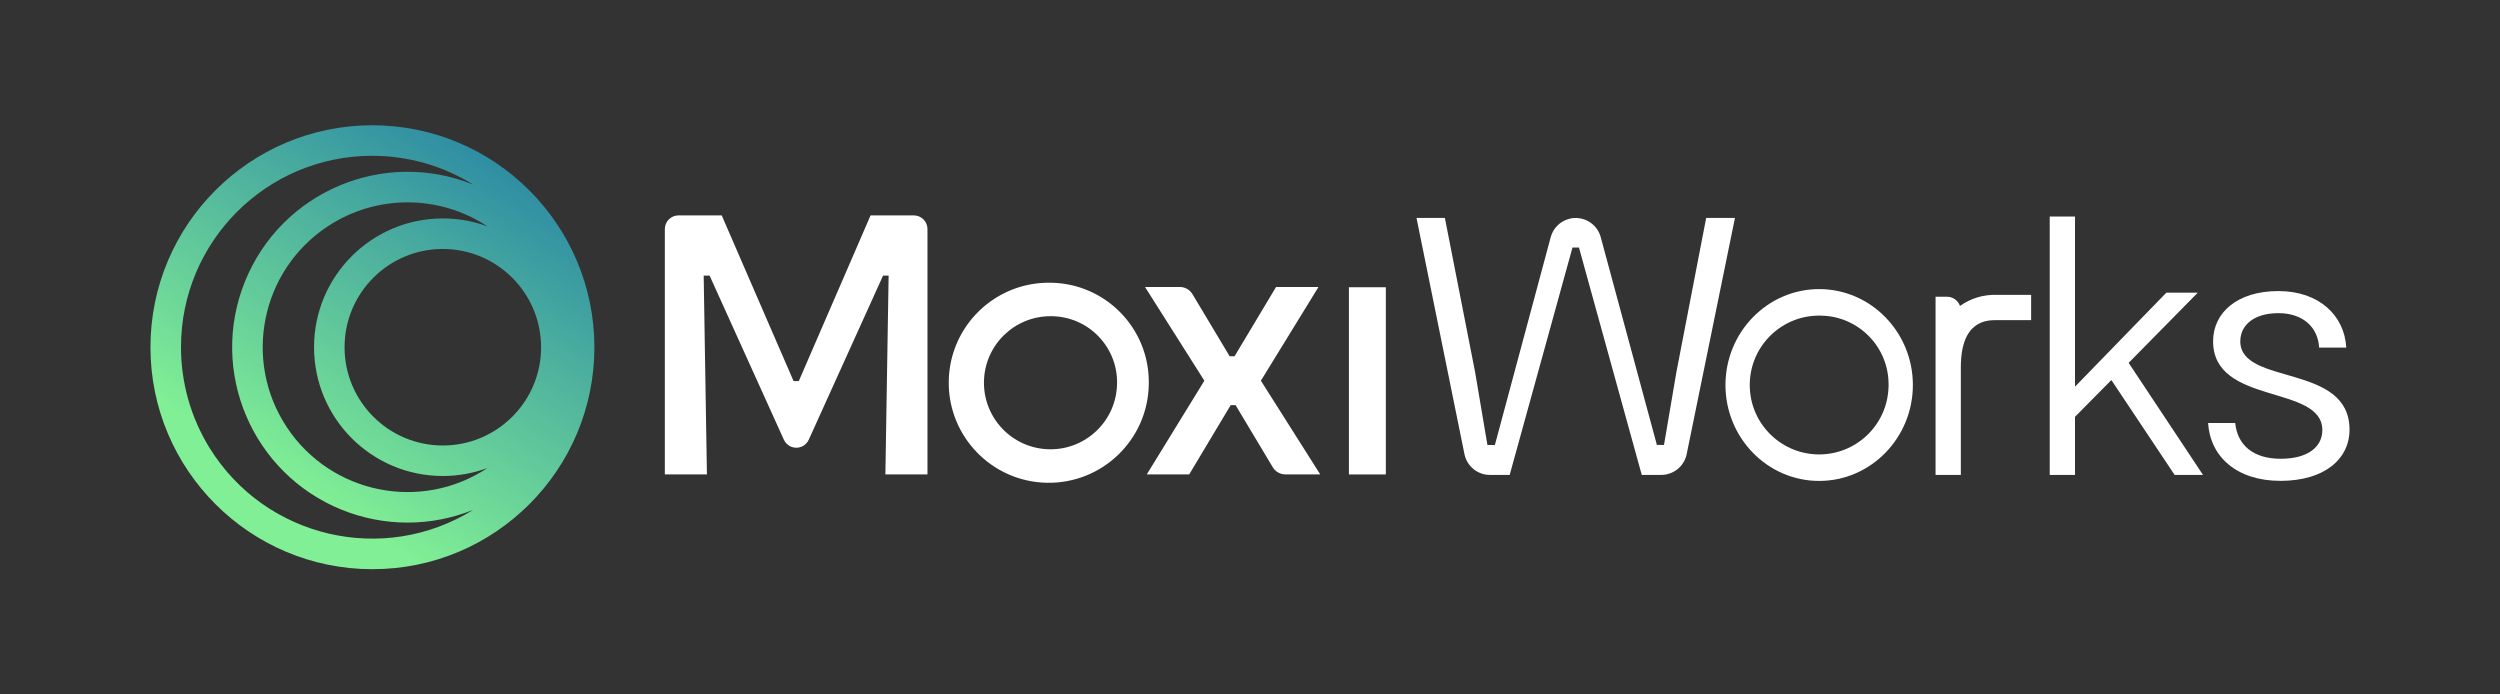
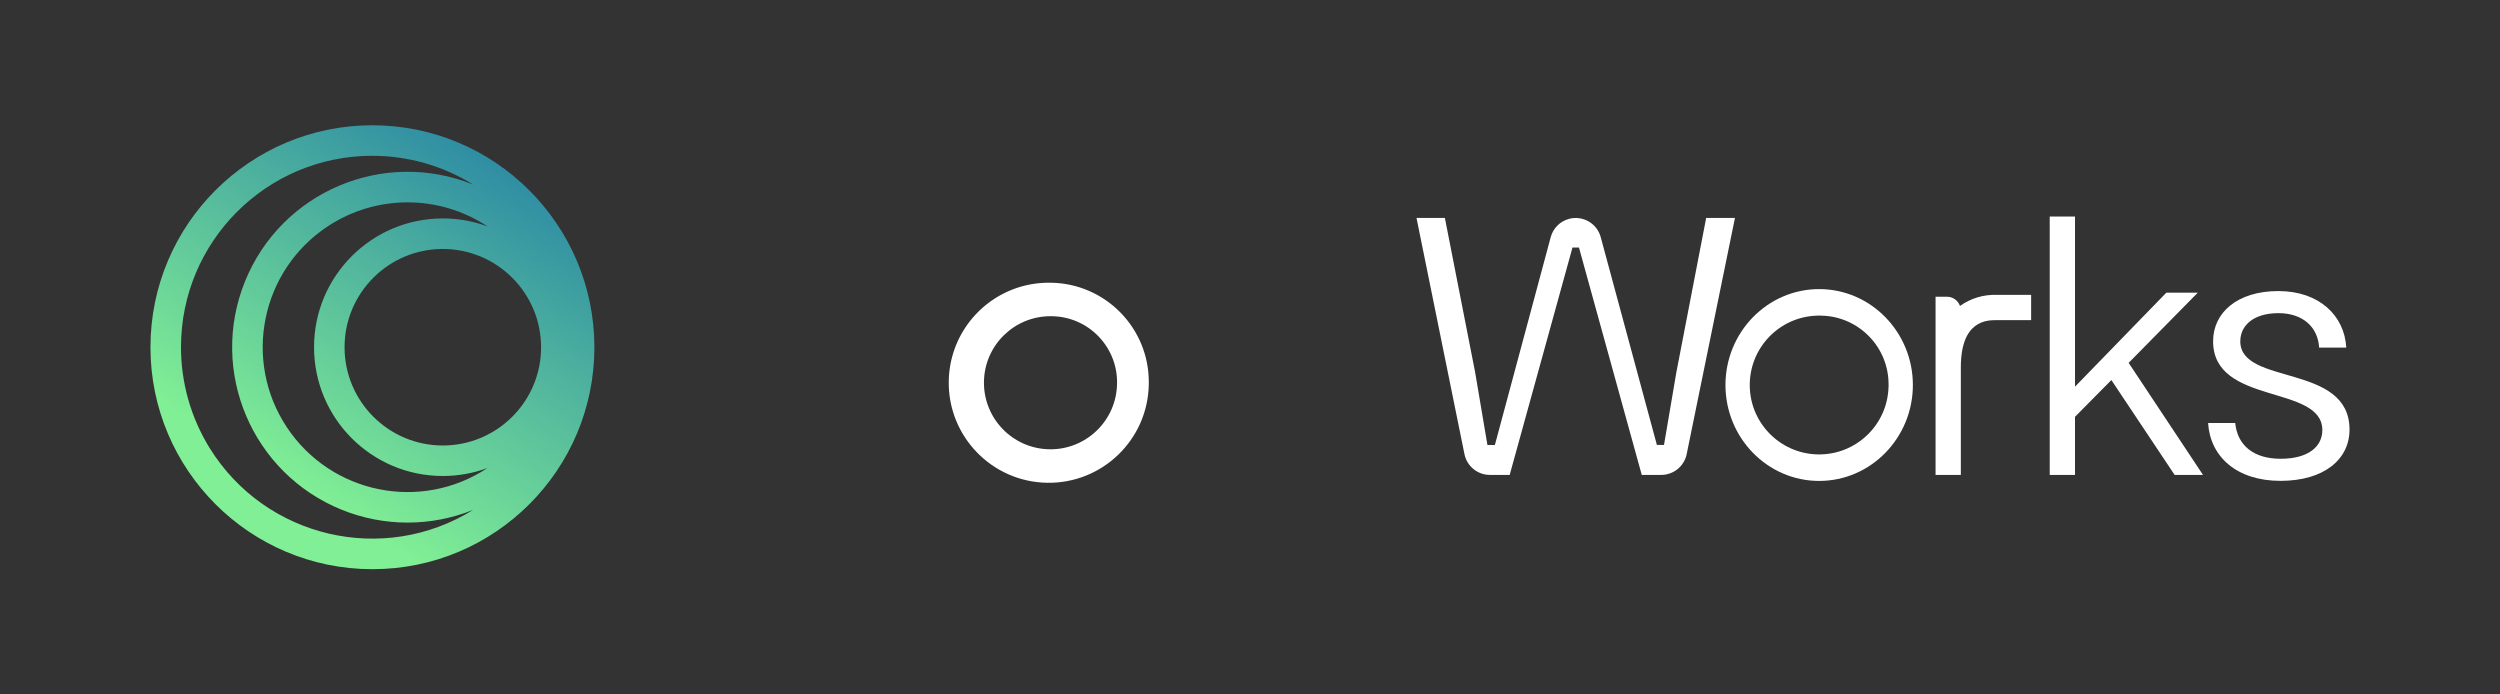
<svg xmlns="http://www.w3.org/2000/svg" id="Layer_1" data-name="Layer 1" viewBox="0 0 1080 300">
  <rect x="0" y="0" width="1080" height="300" fill="#333333" stroke="none" />
  <defs>
    <style>
      .cls-1 {
        fill: url(#linear-gradient);
      }

      .cls-2 {
        fill: #fff;
      }
    </style>
    <linearGradient id="linear-gradient" x1="124.35" y1="208.03" x2="222.3" y2="52.47" gradientUnits="userSpaceOnUse">
      <stop offset="0" stop-color="#81ef95" />
      <stop offset="1" stop-color="#2682a5" />
    </linearGradient>
  </defs>
  <g id="Group_517" data-name="Group 517">
    <g id="Group_518" data-name="Group 518">
      <path id="Path_375" data-name="Path 375" class="cls-2" d="M885.48,93.53v111.64h10.92v-25.11l15.71-15.88,27.33,40.99h12.26l-32.13-48.42,29.87-30.32h-13.58l-39.46,40.61v-73.51h-10.92Z" />
      <g id="Group_519" data-name="Group 519">
        <g id="Group_518-2" data-name="Group 518-2">
          <path id="Path_376" data-name="Path 376" class="cls-2" d="M737.07,94.14l-12.89,66.75-5.33,31.33h-3.07l-24.27-89.79c-1.62-5.97-7.77-9.49-13.73-7.87-3.84,1.04-6.84,4.04-7.87,7.89l-24.12,89.78h-3.22l-5.33-31.51-13.05-66.57h-12.26l20.72,102.05c1.07,5.21,5.65,8.95,10.97,8.96h8.56l27.13-98.23h2.8l.27.97,26.86,97.26h8.43c5.31-.02,9.89-3.75,10.97-8.95l20.86-102.07h-12.42Z" />
-           <rect id="Rectangle_349" data-name="Rectangle 349" class="cls-2" x="582.73" y="124.09" width="15.95" height="80.87" />
-           <path id="Path_377" data-name="Path 377" class="cls-2" d="M394.78,93.05h-18.69l-31.01,71.57h-2.26l-.23-.53-30.81-71.04h-18.68c-3.25,0-5.88,2.64-5.89,5.9v106h18.18l-1.4-85.9h2.55l32.1,70.92c1.35,2.96,4.84,4.28,7.81,2.93,1.3-.59,2.34-1.63,2.93-2.93l32.11-70.92h2.4l-1.4,85.9h18.18v-106c0-3.26-2.64-5.89-5.9-5.9" />
-           <path id="Path_378" data-name="Path 378" class="cls-2" d="M544.7,164.47l24.88-40.49h-18.33l-17.93,29.94h-2.1l-16.09-26.86c-1.14-1.91-3.2-3.07-5.42-3.08h-15.06l25.64,40.49h-.01l-24.88,40.48h18.33l17.93-29.94h2.1l16.09,26.86c1.15,1.9,3.2,3.07,5.43,3.07h15.06l-25.64-40.48h.01Z" />
          <path id="Path_379" data-name="Path 379" class="cls-2" d="M967.81,147.43c0-6.93,5.87-12.15,16.45-12.15s17.09,6.02,17.6,14.88h11.73c-.76-13.74-11.61-24.42-29.34-24.42s-28.19,9.31-28.19,21.69c0,27.82,47.19,18.51,47.19,38.39,0,7.04-5.99,12.37-17.98,12.37s-18.74-6.02-19.65-15.44h-11.72c.89,14.54,12.37,24.98,31.25,24.98s29.84-9.31,29.84-22.14c0-28.84-47.19-18.85-47.19-38.16" />
          <path id="Path_380" data-name="Path 380" class="cls-2" d="M785.88,124.89c-22.32,0-40.48,18.59-40.48,41.44s18.16,41.43,40.48,41.43,40.48-18.6,40.48-41.44-18.16-41.43-40.48-41.43M815.85,167.03c-.39,16.55-14.12,29.66-30.68,29.27-16.55-.39-29.66-14.12-29.27-30.68.39-16.55,14.12-29.66,30.68-29.27h0c16.35.21,29.45,13.61,29.28,29.97v.71" />
          <path id="Path_381" data-name="Path 381" class="cls-2" d="M453.81,122.14c-23.86-.41-43.54,18.6-43.95,42.47-.41,23.86,18.6,43.54,42.47,43.95,23.86.41,43.54-18.6,43.95-42.47v-.74c.18-23.65-18.82-42.98-42.47-43.21M482.56,165.35v.51c-.28,15.87-13.38,28.51-29.26,28.23-15.87-.28-28.51-13.38-28.23-29.26.28-15.67,13.06-28.23,28.74-28.23h.55c15.71.19,28.32,13.03,28.22,28.75" />
          <path id="Path_382" data-name="Path 382" class="cls-2" d="M862.59,127.38c-5.68-.19-11.26,1.49-15.88,4.79-.84-2.38-3.09-3.98-5.61-3.98h-4.94v76.98h10.92v-46.45c0-20.42,11.27-20.42,15.51-20.42h14.86v-10.92h-14.85Z" />
        </g>
      </g>
    </g>
    <g id="Group_686" data-name="Group 686">
      <g id="Group_686-2" data-name="Group 686-2">
        <path id="Path_471" data-name="Path 471" class="cls-1" d="M160.89,54.11c-52.96,0-95.89,42.93-95.89,95.89s42.93,95.89,95.89,95.89,95.89-42.93,95.89-95.89c-.06-52.93-42.95-95.83-95.89-95.89M233.75,150c0,23.44-19.01,42.45-42.45,42.45-23.44,0-42.45-19.01-42.45-42.45,0-23.44,19.01-42.45,42.45-42.45,23.43.03,42.42,19.02,42.45,42.45M191.31,94.36c-30.73,0-55.64,24.9-55.64,55.63,0,30.73,24.9,55.64,55.63,55.64,6.59,0,13.13-1.17,19.31-3.46-28.82,19.07-67.65,11.18-86.72-17.64-19.07-28.82-11.18-67.65,17.64-86.72,20.94-13.86,48.14-13.86,69.08,0-6.18-2.29-12.71-3.46-19.3-3.46M78.19,150c-.03-45.64,36.94-82.67,82.58-82.7,15.42-.01,30.54,4.3,43.65,12.43-38.81-15.66-82.96,3.11-98.61,41.91-15.66,38.81,3.11,82.96,41.91,98.61,18.19,7.34,38.51,7.34,56.7,0-38.78,24.07-89.72,12.15-113.8-26.62-8.13-13.1-12.44-28.22-12.43-43.64" />
      </g>
    </g>
  </g>
</svg>